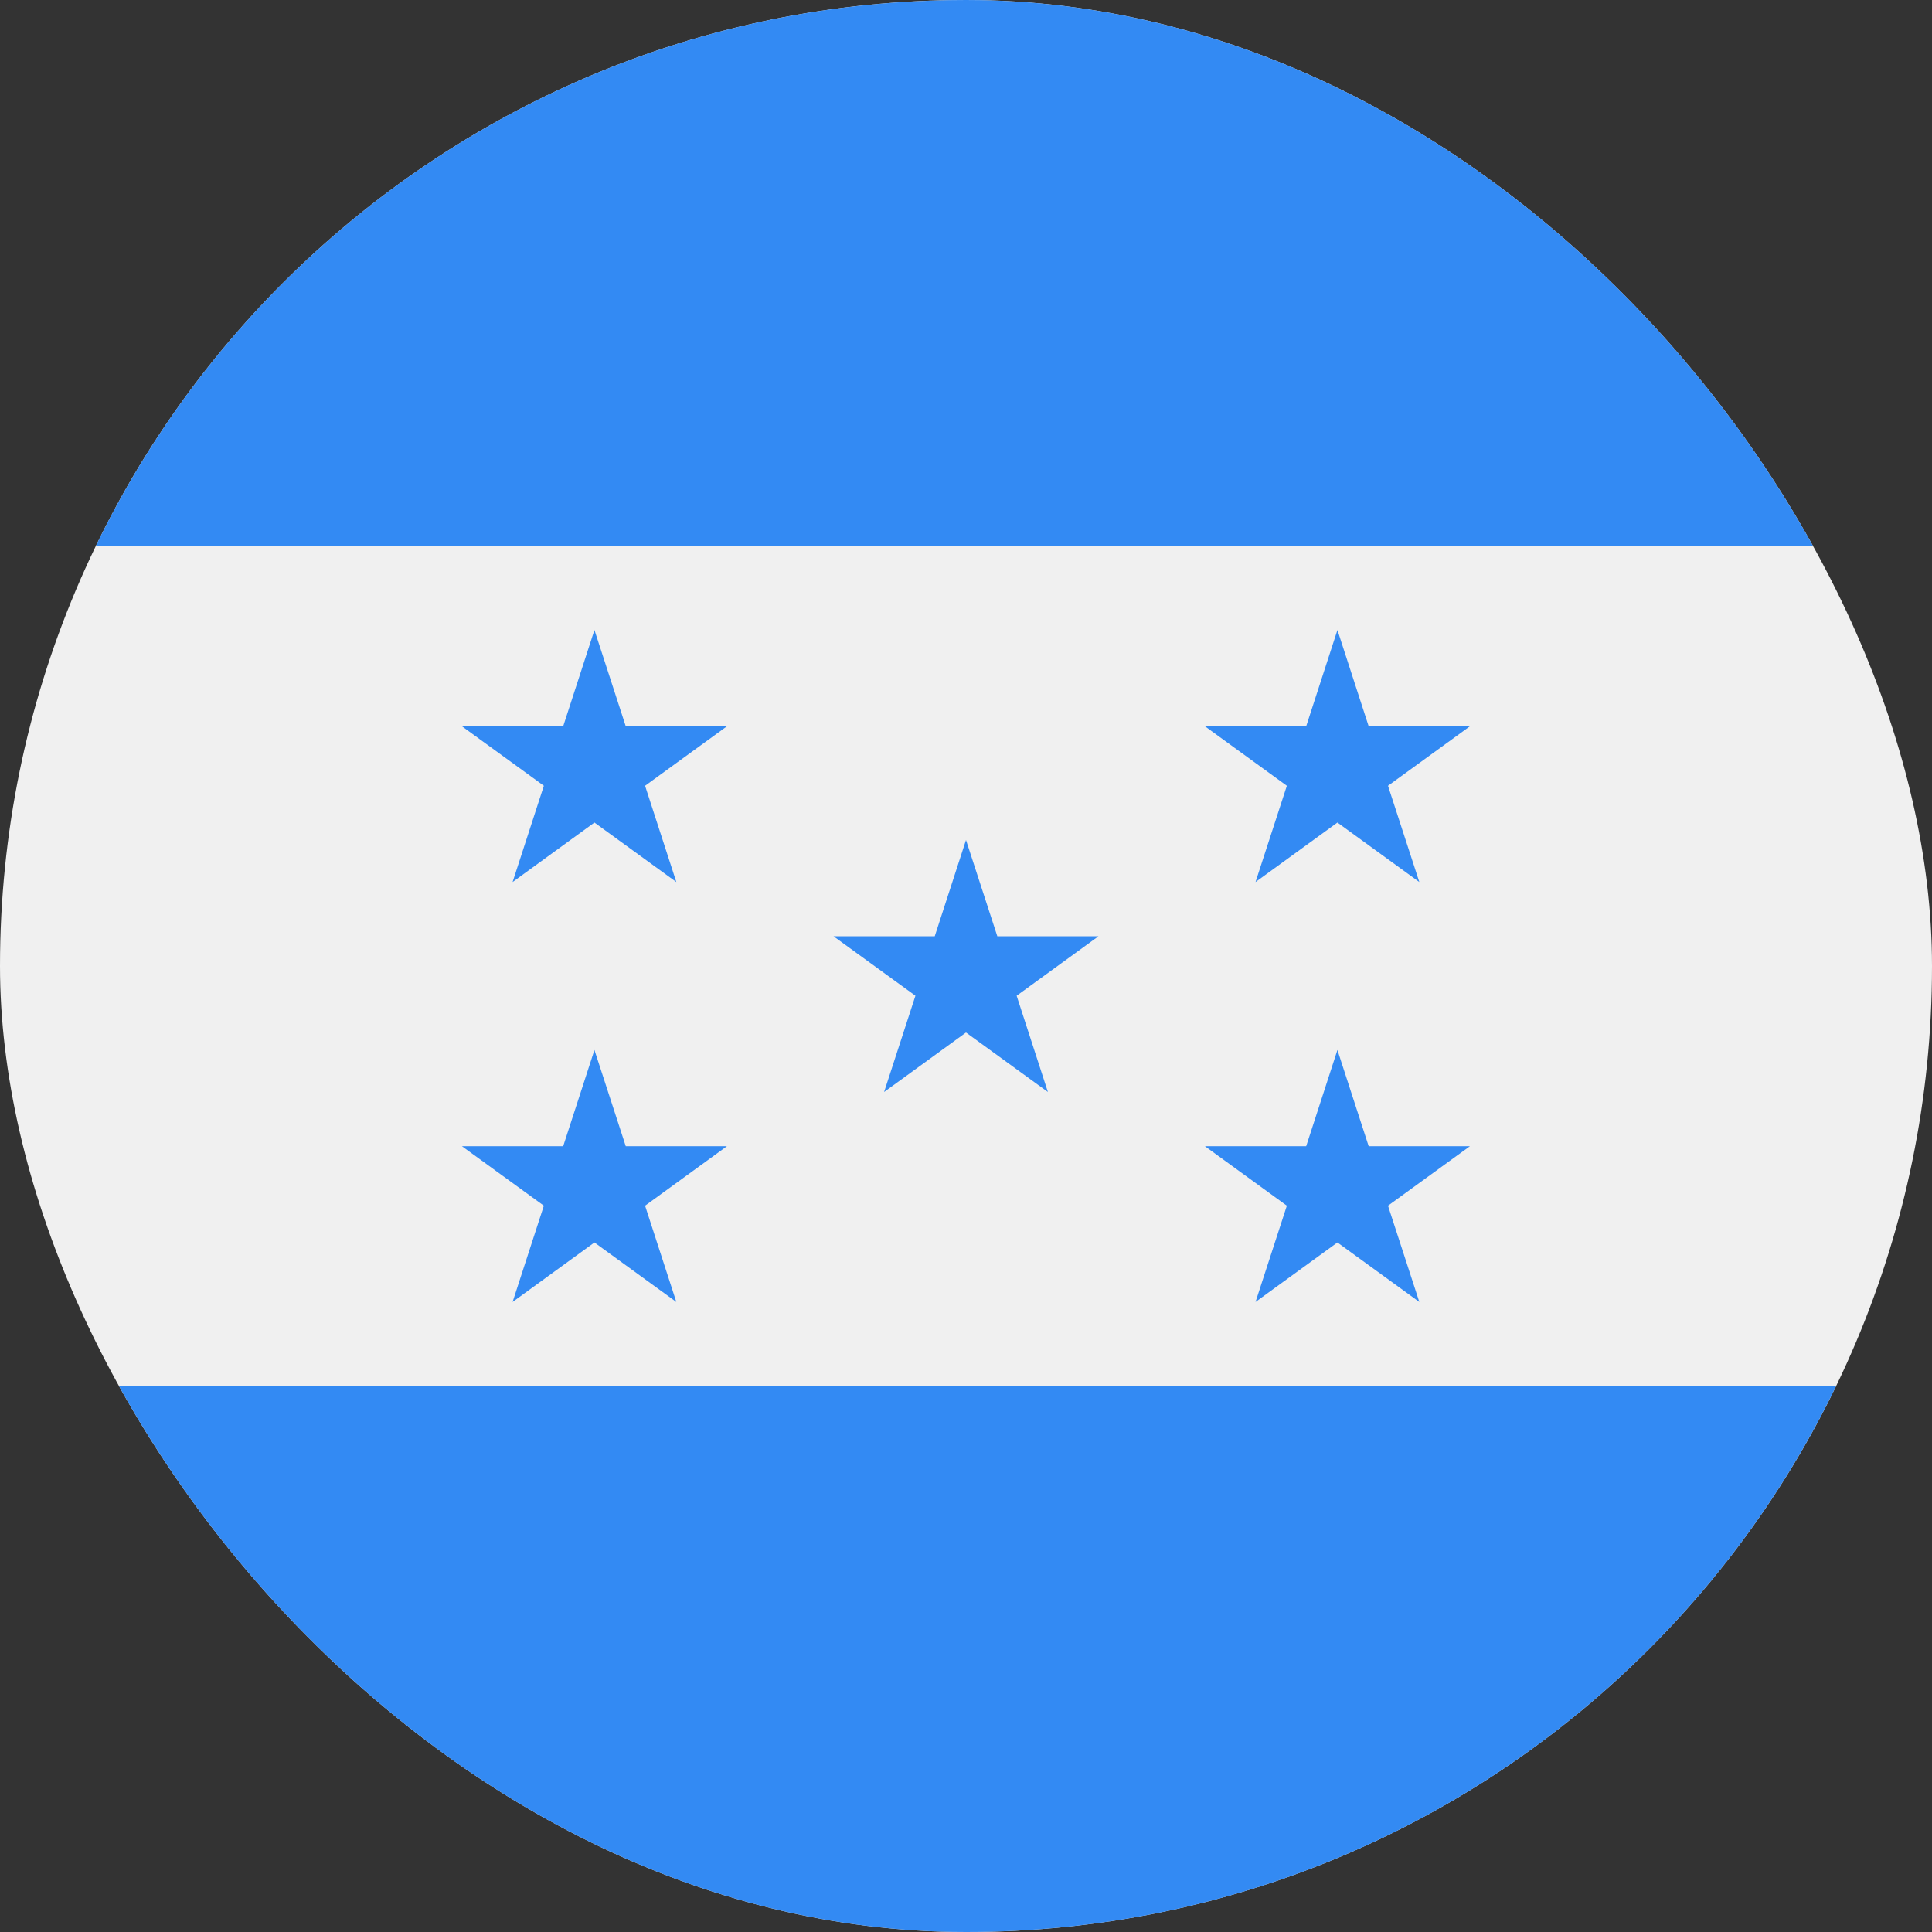
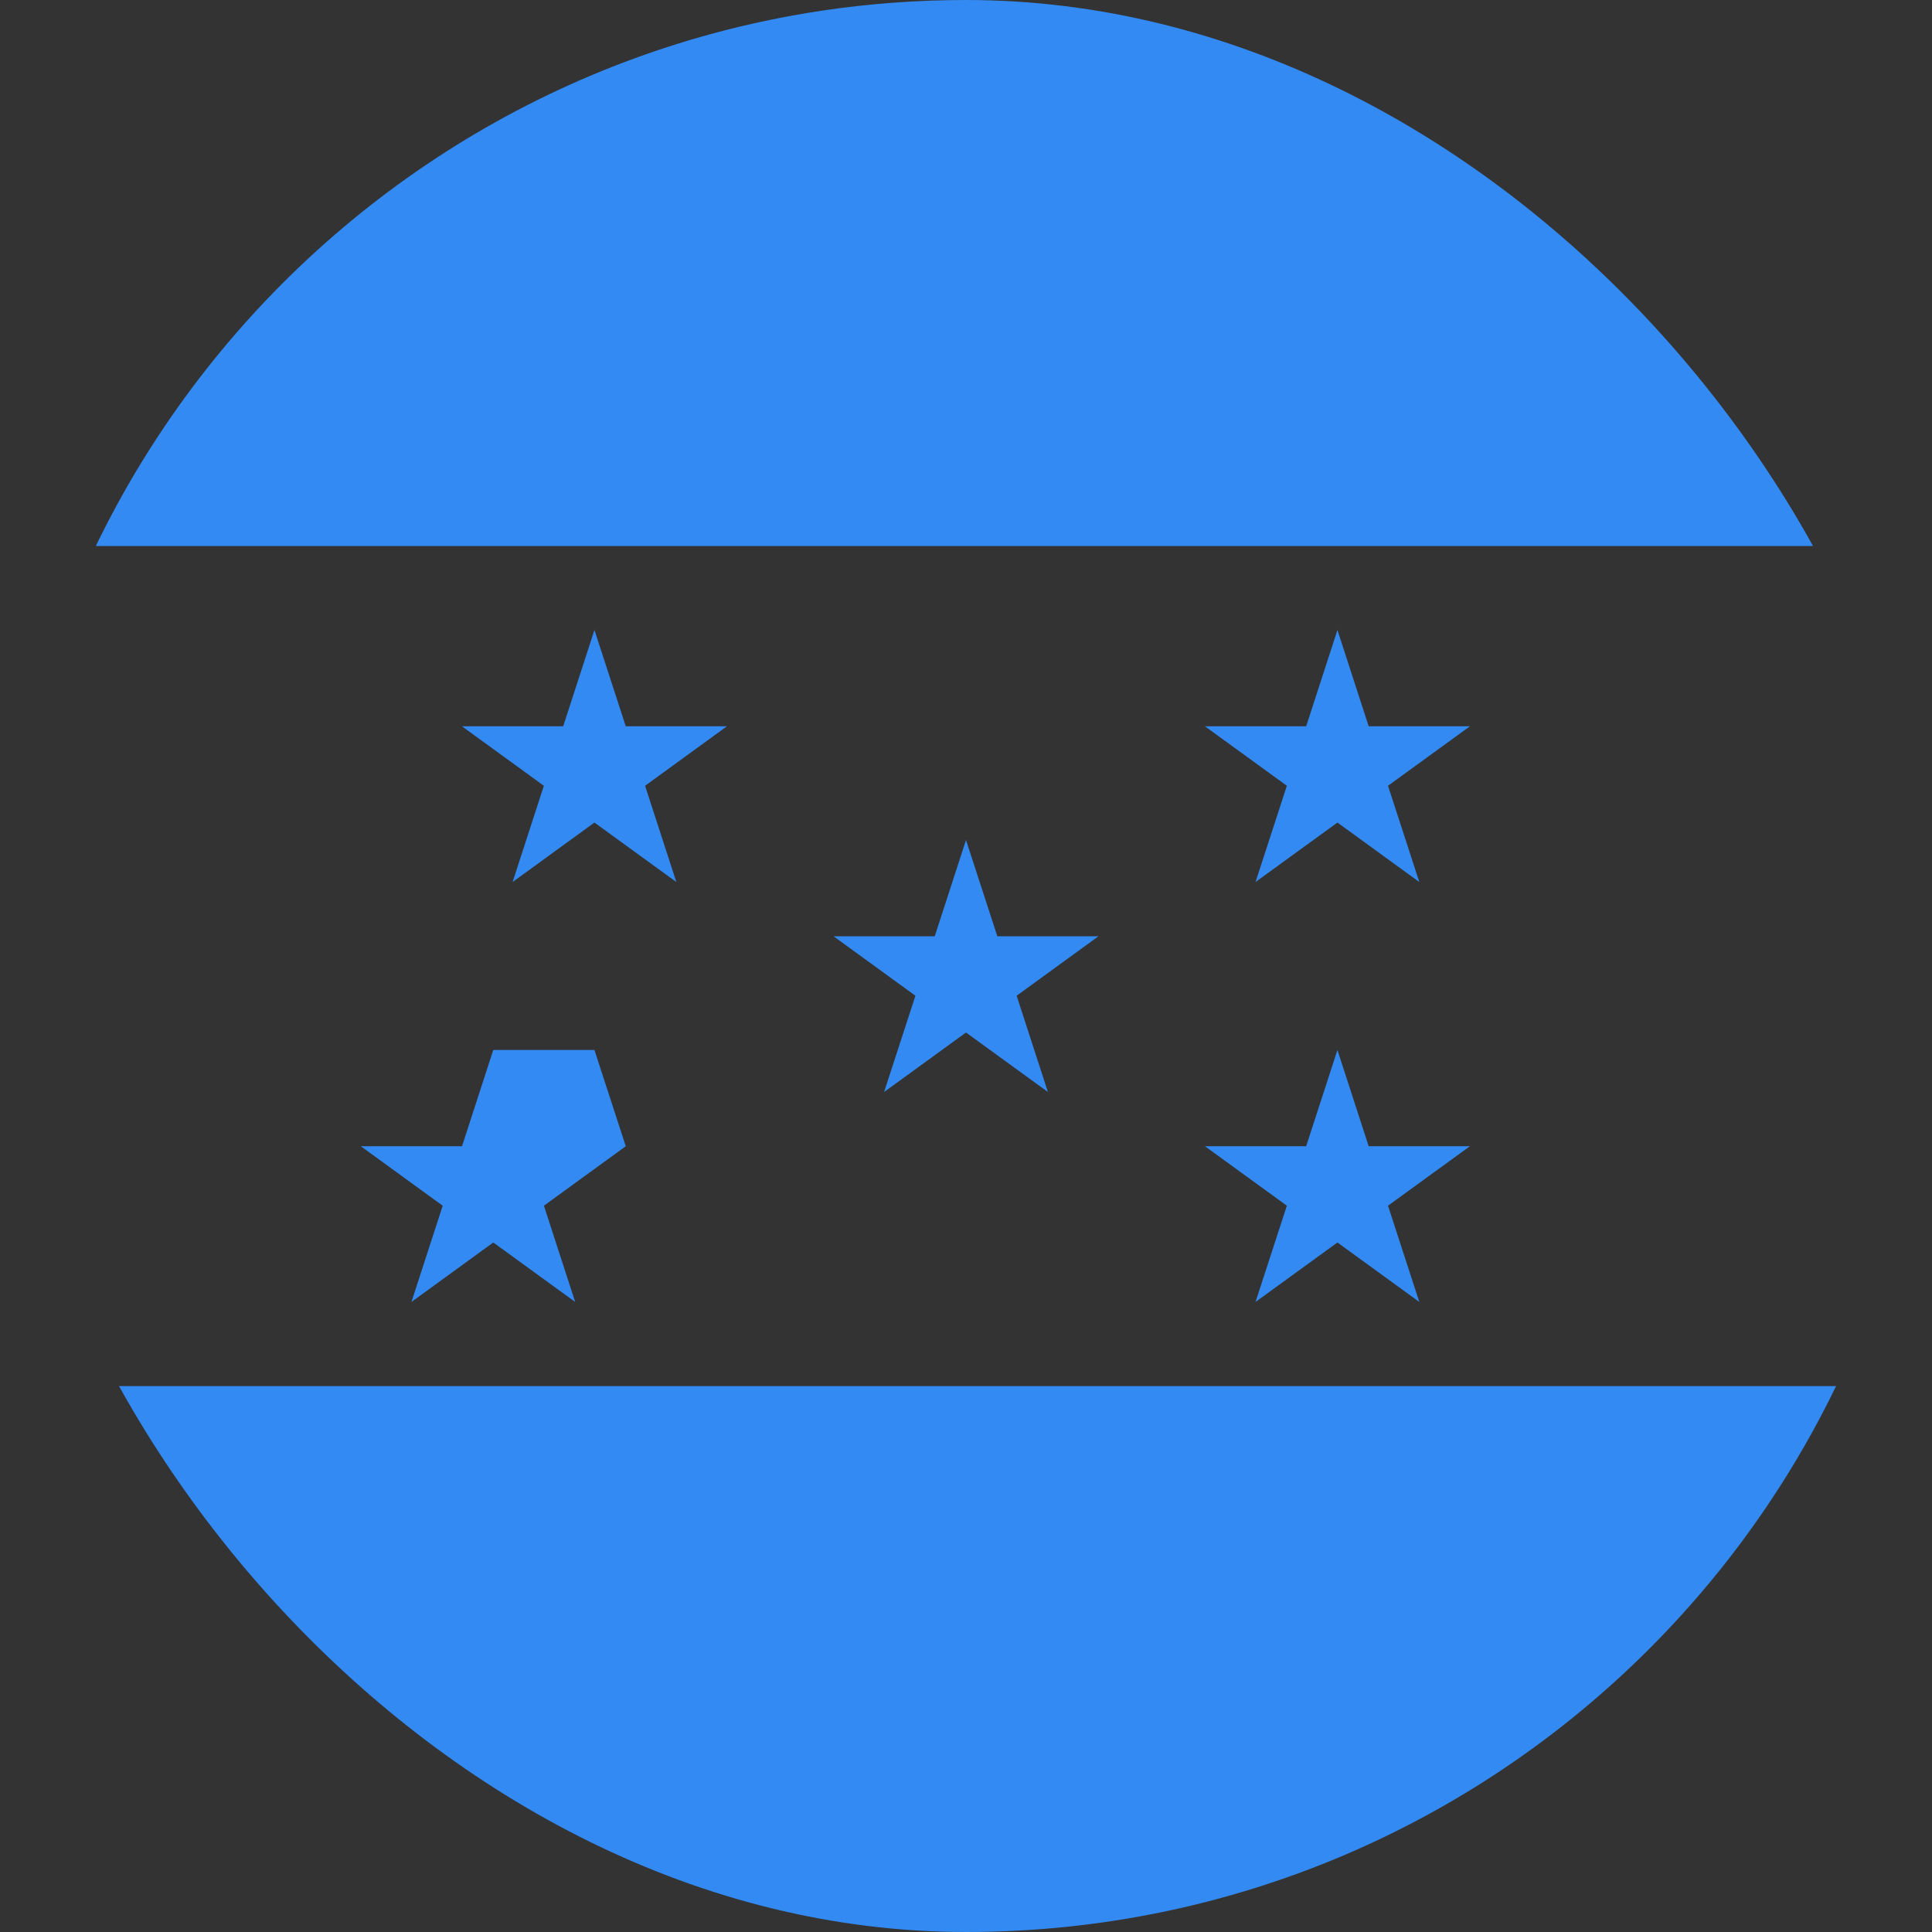
<svg xmlns="http://www.w3.org/2000/svg" width="28" height="28" viewBox="0 0 28 28" fill="none">
  <rect x="0" y="0" width="28" height="28" fill="#333333" stroke="none" />
  <g clip-path="url(#a)">
-     <path d="M14 28c7.732 0 14-6.268 14-14S21.732 0 14 0 0 6.268 0 14s6.268 14 14 14Z" fill="#F0F0F0" />
-     <path d="M14 28.001c5.55 0 10.346-3.23 12.61-7.913H1.39C3.653 24.77 8.449 28 13.999 28ZM14 0C8.448 0 3.652 3.23 1.388 7.913H26.61C24.346 3.23 19.55 0 14 0ZM8.615 9.13l.454 1.396h1.466l-1.186.862.453 1.395-1.187-.862-1.186.862.453-1.395-1.187-.862h1.467l.453-1.395ZM8.615 15.217l.454 1.395h1.466l-1.186.862.453 1.395-1.187-.862-1.186.862.453-1.395-1.187-.862h1.467l.453-1.395ZM19.383 9.13l.453 1.396h1.467l-1.187.862.454 1.395-1.187-.862-1.187.862.454-1.395-1.187-.862h1.467l.453-1.395ZM19.383 15.217l.453 1.395h1.467l-1.187.862.454 1.395-1.187-.862-1.187.862.454-1.395-1.187-.862h1.467l.453-1.395ZM14 12.174l.454 1.395h1.466l-1.186.862.453 1.395L14 14.964l-1.187.862.454-1.395-1.187-.862h1.467L14 12.174Z" fill="#338AF3" />
+     <path d="M14 28.001c5.55 0 10.346-3.23 12.61-7.913H1.39C3.653 24.77 8.449 28 13.999 28ZM14 0C8.448 0 3.652 3.23 1.388 7.913H26.61C24.346 3.23 19.55 0 14 0ZM8.615 9.13l.454 1.396h1.466l-1.186.862.453 1.395-1.187-.862-1.186.862.453-1.395-1.187-.862h1.467l.453-1.395ZM8.615 15.217l.454 1.395l-1.186.862.453 1.395-1.187-.862-1.186.862.453-1.395-1.187-.862h1.467l.453-1.395ZM19.383 9.13l.453 1.396h1.467l-1.187.862.454 1.395-1.187-.862-1.187.862.454-1.395-1.187-.862h1.467l.453-1.395ZM19.383 15.217l.453 1.395h1.467l-1.187.862.454 1.395-1.187-.862-1.187.862.454-1.395-1.187-.862h1.467l.453-1.395ZM14 12.174l.454 1.395h1.466l-1.186.862.453 1.395L14 14.964l-1.187.862.454-1.395-1.187-.862h1.467L14 12.174Z" fill="#338AF3" />
  </g>
  <defs>
    <clipPath id="a">
      <rect width="28" height="28" rx="14" fill="#fff" />
    </clipPath>
  </defs>
</svg>